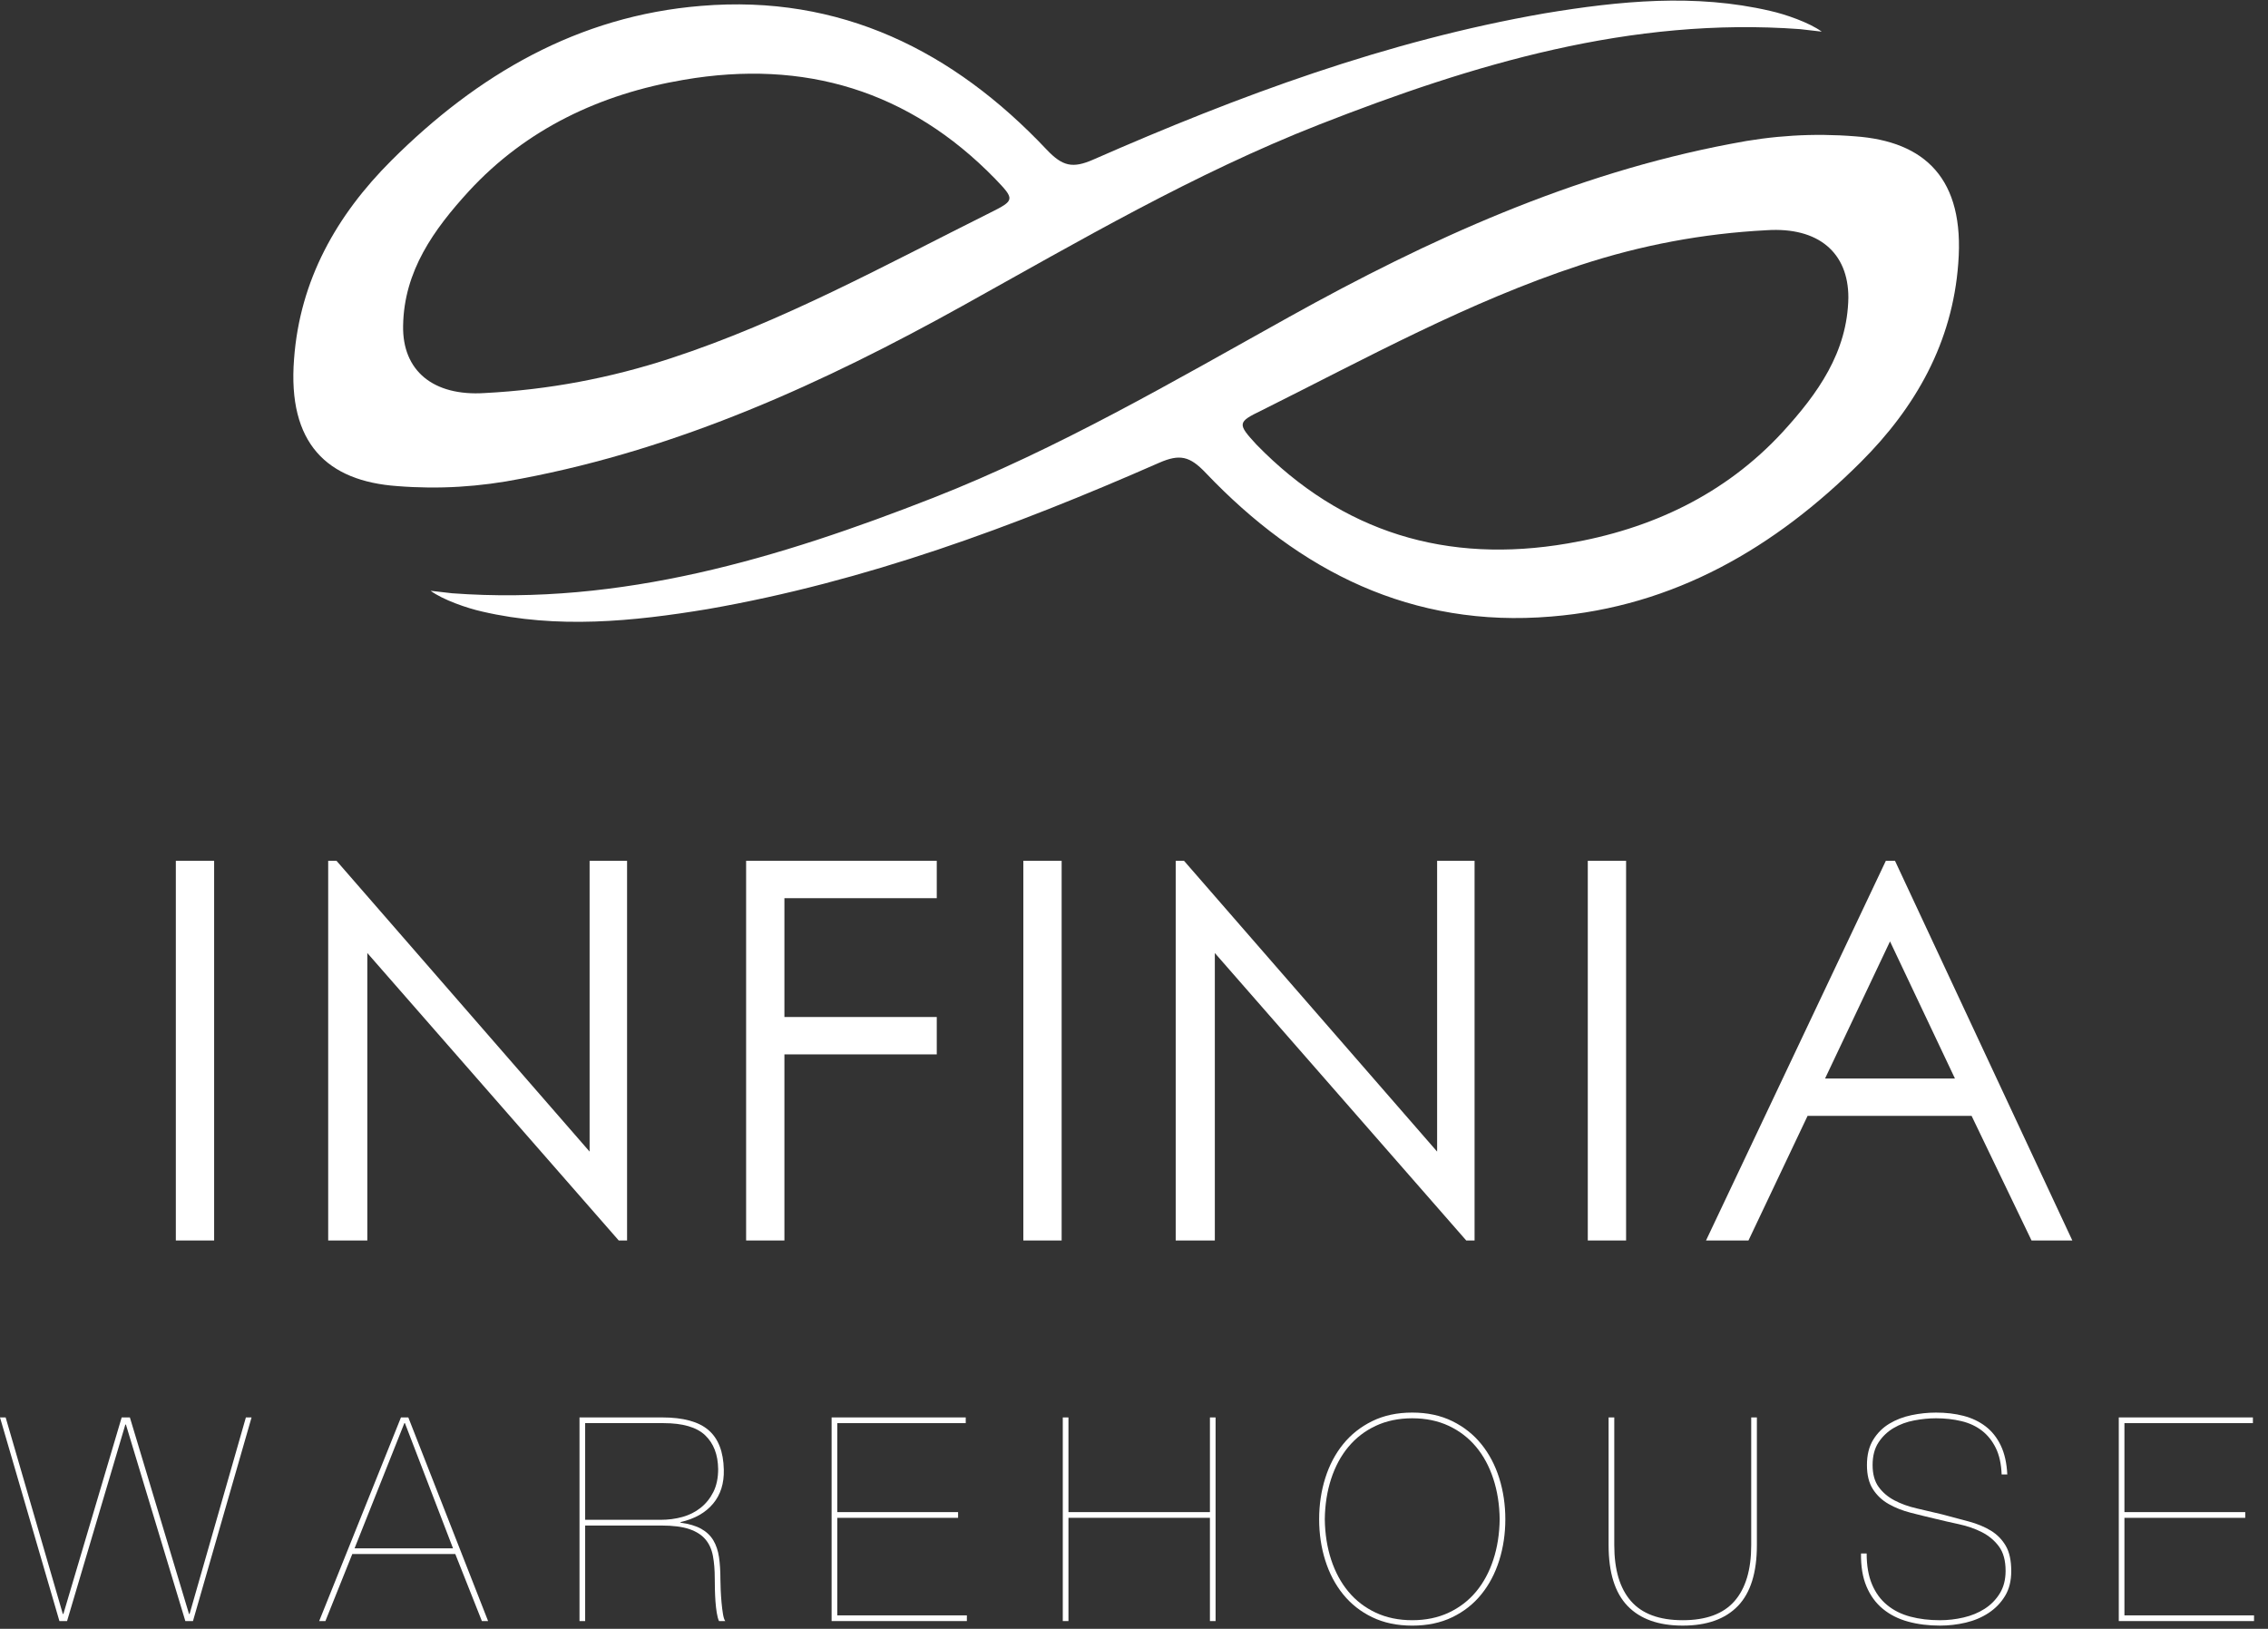
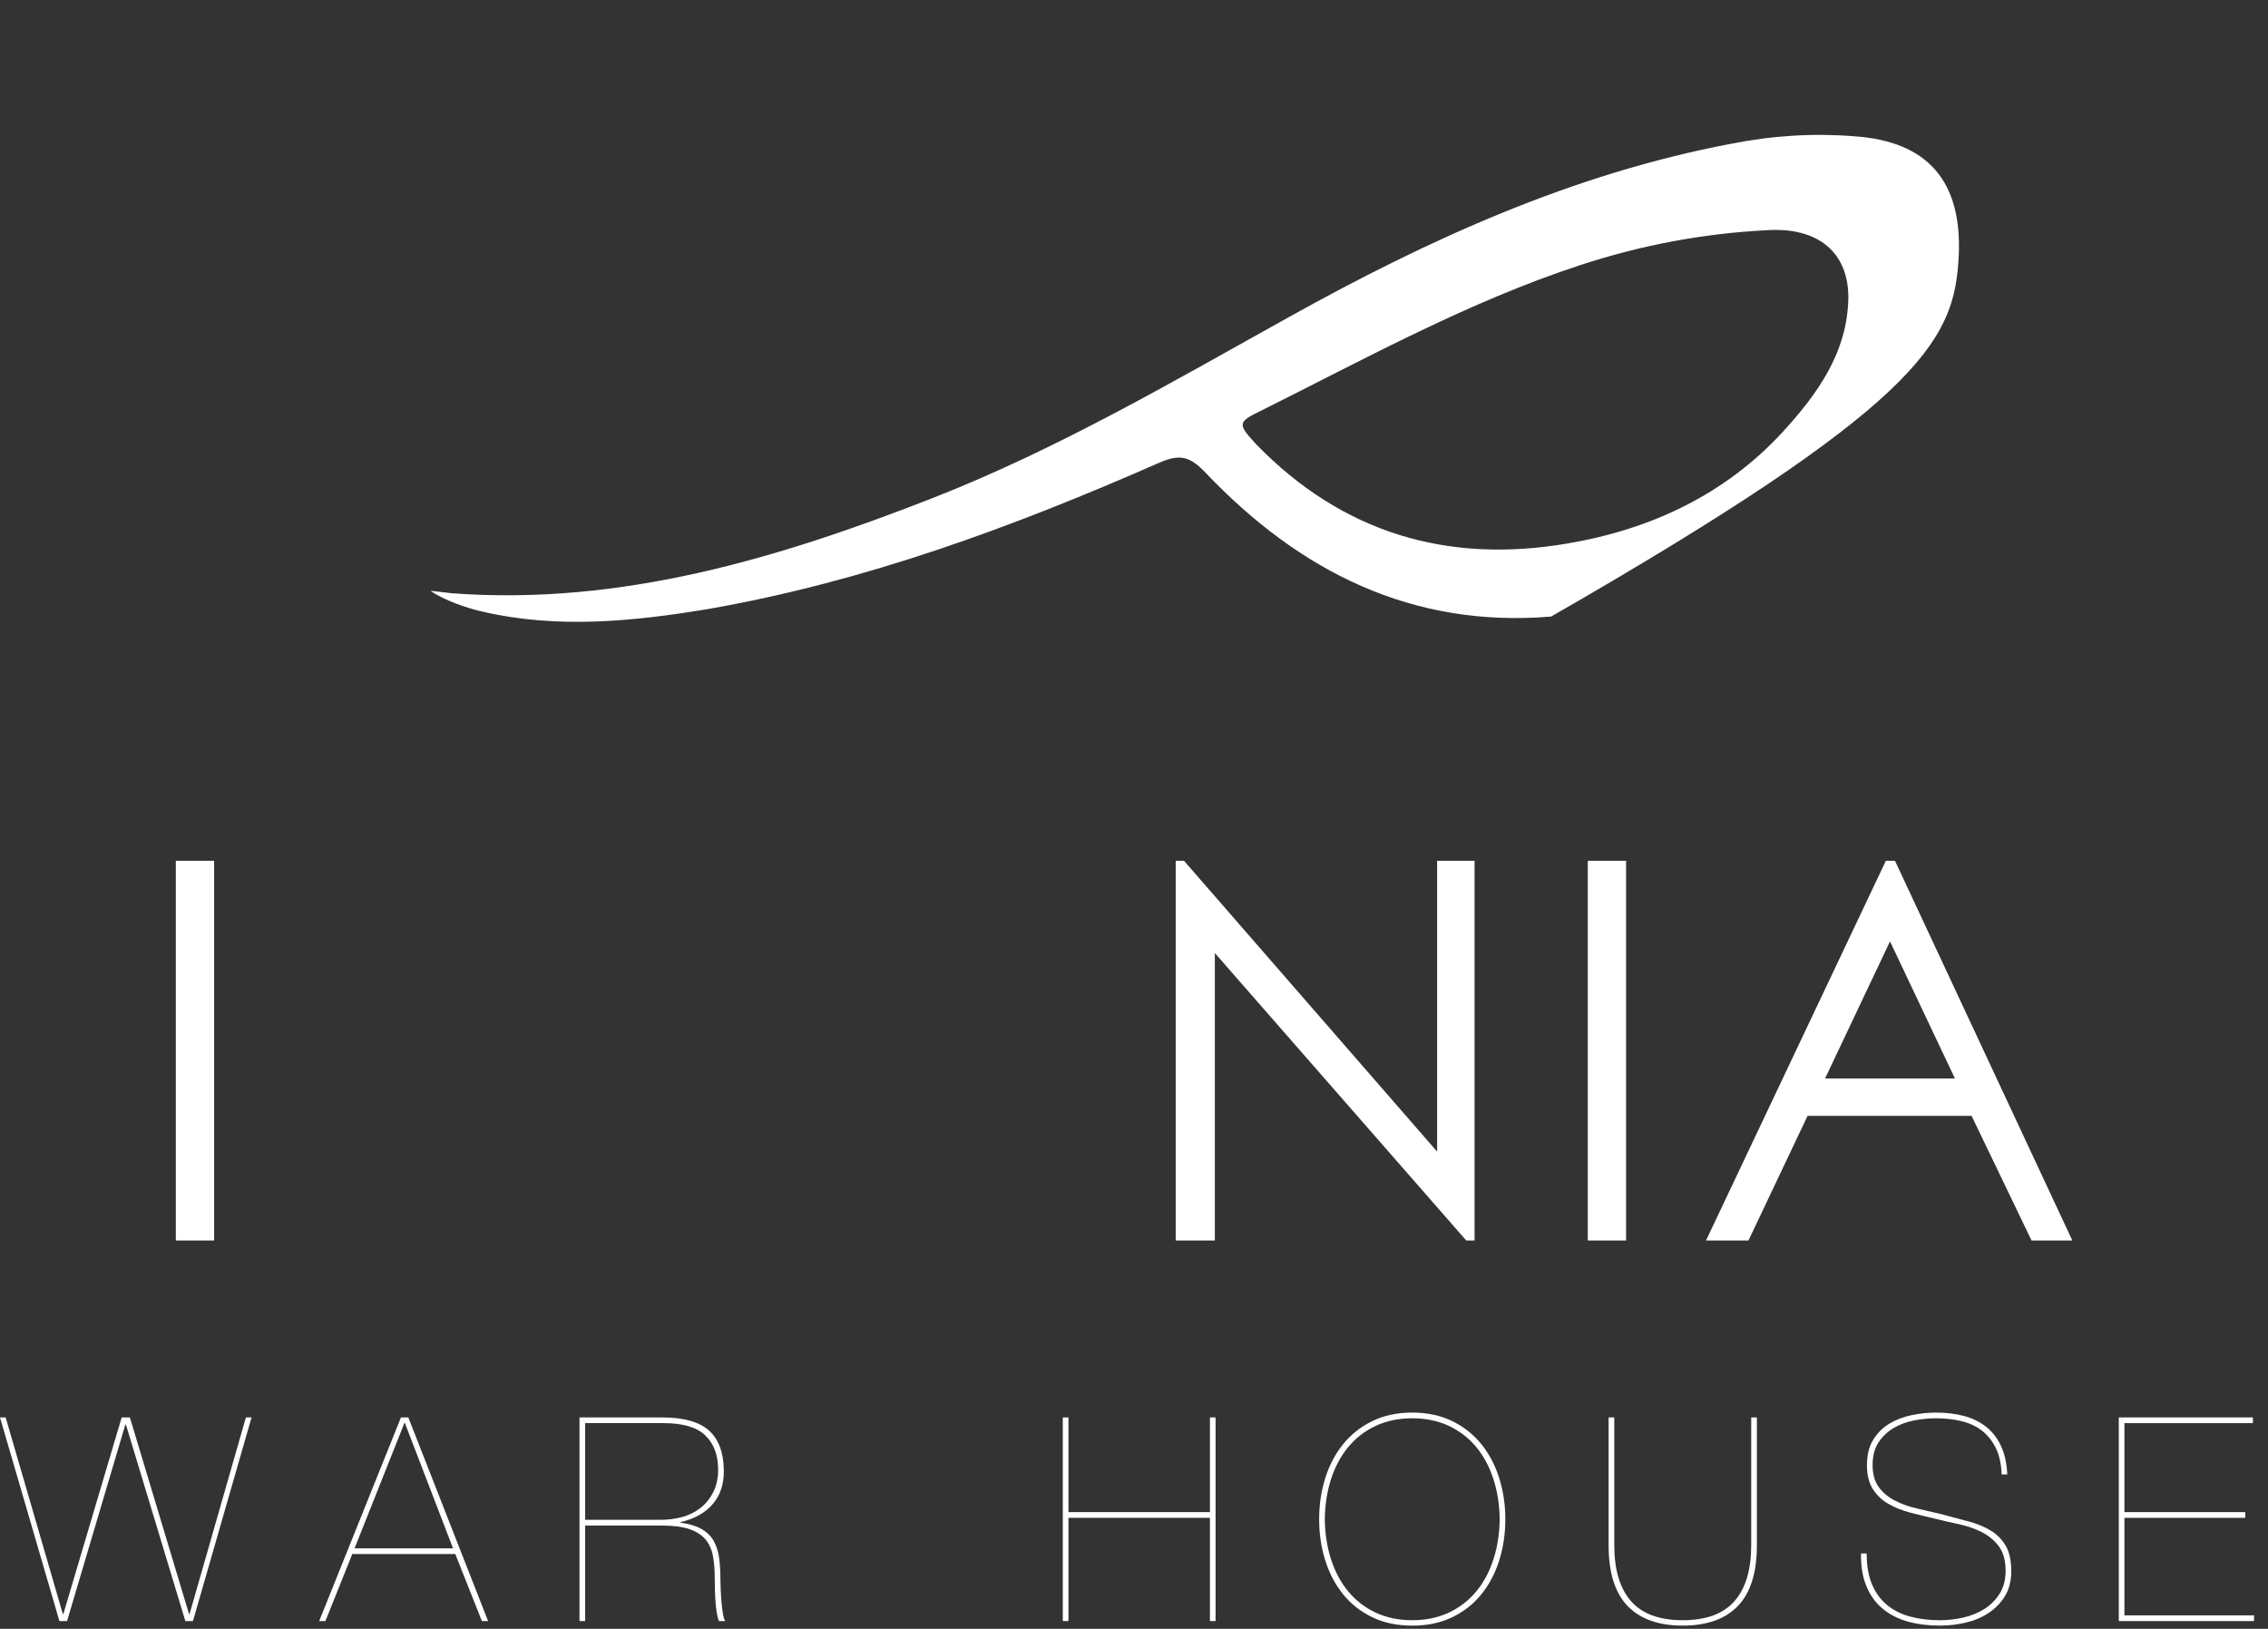
<svg xmlns="http://www.w3.org/2000/svg" width="142px" height="102px" viewBox="0 0 142 102" version="1.1">
  <rect x="0" y="0" width="142" height="102" fill="#333333" stroke="none" />
  <title>06ADCC51-9003-49A8-81E6-D66057DA3A61</title>
  <desc>Created with sketchtool.</desc>
  <defs />
  <g id="Page-1" stroke="none" stroke-width="1" fill="none" fill-rule="evenodd">
    <g id="Case-Study---Landing--Copy" transform="translate(-729, -1129)" fill="#FFFFFF">
      <g id="Infinia---WMS" transform="translate(640, 1019)">
        <g id="Infinia-WMS" transform="translate(89, 109)">
          <g id="bg" transform="translate(10.209, 0)">
            <g id="Group" transform="translate(0.644, 0.744)">
              <g transform="translate(7.297, 0)" id="Shape">
                <g>
-                   <path d="M95.909,2.237 C95.127,1.665 93.615,1.145 92.677,0.937 C87.986,-0.156 83.243,0.312 78.552,1.093 C68.7,2.81 59.422,6.244 50.3,10.25 C48.997,10.822 48.371,10.666 47.381,9.625 C41.543,3.434 34.454,-0.104 25.749,0.624 C18.035,1.249 11.728,4.943 6.359,10.302 C2.919,13.736 0.625,17.794 0.261,22.737 C-0.156,28.044 2.346,30.385 6.724,30.697 C9.33,30.905 11.884,30.749 14.491,30.229 C24.394,28.356 33.412,24.246 42.117,19.407 C49.414,15.349 56.607,11.134 64.426,8.065 C74.121,4.266 83.972,1.301 94.554,2.081 L95.909,2.237 L95.909,2.237 Z M43.837,13.58 C37.269,16.857 30.858,20.395 23.873,22.685 C20.068,23.933 16.211,24.662 12.197,24.87 C8.965,25.078 7.037,23.465 7.089,20.656 C7.141,17.222 9.018,14.62 11.207,12.227 C14.803,8.325 19.442,6.139 24.655,5.255 C32.213,3.954 38.781,5.931 44.149,11.446 C45.4,12.747 45.4,12.799 43.837,13.58 Z" />
-                   <path d="M8.809,37.253 C9.591,37.825 11.103,38.346 12.041,38.554 C16.732,39.646 21.475,39.178 26.166,38.398 C36.018,36.681 45.296,33.247 54.418,29.24 C55.721,28.668 56.347,28.824 57.337,29.865 C63.227,36.056 70.264,39.594 78.969,38.866 C86.683,38.241 92.99,34.547 98.359,29.188 C101.799,25.754 104.093,21.696 104.457,16.753 C104.874,11.446 102.372,9.105 97.994,8.793 C95.388,8.585 92.834,8.741 90.227,9.261 C80.324,11.134 71.306,15.245 62.601,20.083 C55.304,24.142 48.111,28.356 40.292,31.426 C30.597,35.224 20.746,38.189 10.164,37.409 L8.809,37.253 L8.809,37.253 Z M60.829,25.963 C67.397,22.685 73.808,19.147 80.793,16.857 C84.598,15.609 88.455,14.88 92.469,14.672 C95.7,14.464 97.577,16.077 97.577,18.887 C97.525,22.321 95.648,24.922 93.459,27.315 C89.863,31.218 85.223,33.403 80.011,34.287 C72.453,35.588 65.885,33.611 60.516,28.096 C59.318,26.795 59.318,26.691 60.829,25.963 Z" />
+                   <path d="M8.809,37.253 C9.591,37.825 11.103,38.346 12.041,38.554 C16.732,39.646 21.475,39.178 26.166,38.398 C36.018,36.681 45.296,33.247 54.418,29.24 C55.721,28.668 56.347,28.824 57.337,29.865 C63.227,36.056 70.264,39.594 78.969,38.866 C101.799,25.754 104.093,21.696 104.457,16.753 C104.874,11.446 102.372,9.105 97.994,8.793 C95.388,8.585 92.834,8.741 90.227,9.261 C80.324,11.134 71.306,15.245 62.601,20.083 C55.304,24.142 48.111,28.356 40.292,31.426 C30.597,35.224 20.746,38.189 10.164,37.409 L8.809,37.253 L8.809,37.253 Z M60.829,25.963 C67.397,22.685 73.808,19.147 80.793,16.857 C84.598,15.609 88.455,14.88 92.469,14.672 C95.7,14.464 97.577,16.077 97.577,18.887 C97.525,22.321 95.648,24.922 93.459,27.315 C89.863,31.218 85.223,33.403 80.011,34.287 C72.453,35.588 65.885,33.611 60.516,28.096 C59.318,26.795 59.318,26.691 60.829,25.963 Z" />
                </g>
              </g>
              <g transform="translate(0, 54.11)" id="Shape">
                <polygon points="0.156 0.052 2.554 0.052 2.554 23.829 0.156 23.829" />
-                 <polygon points="9.695 23.829 9.695 0.052 10.216 0.052 26.062 18.262 26.062 0.052 28.408 0.052 28.408 23.829 27.887 23.829 12.145 5.827 12.145 23.829" />
-                 <polygon points="35.862 0.052 47.798 0.052 47.798 2.393 38.259 2.393 38.259 9.834 47.798 9.834 47.798 12.175 38.259 12.175 38.259 23.829 35.862 23.829 35.862 0.052" />
-                 <polygon points="53.219 0.052 55.617 0.052 55.617 23.829 53.219 23.829" />
                <polygon points="62.758 23.829 62.758 0.052 63.279 0.052 79.125 18.262 79.125 0.052 81.47 0.052 81.47 23.829 80.949 23.829 65.208 5.827 65.208 23.829" />
                <polygon points="88.559 0.052 90.957 0.052 90.957 23.829 88.559 23.829" />
                <path d="M107.793,0.052 L118.896,23.829 L116.342,23.829 L112.589,16.025 L102.32,16.025 L98.619,23.829 L95.961,23.829 L107.22,0.052 L107.793,0.052 Z M107.481,5.099 L103.415,13.684 L111.546,13.684 L107.481,5.099 Z" />
              </g>
            </g>
          </g>
          <g id="Group-3" transform="translate(0, 88.935)">
            <polygon id="Fill-1" points="15.395 0.829 11.87 13.135 11.834 13.135 8.132 0.829 7.618 0.829 3.968 13.135 3.933 13.135 0.354 0.829 5.21061099e-05 0.829 3.72 13.581 4.199 13.581 7.848 1.276 7.884 1.276 11.604 13.581 12.082 13.581 15.75 0.829" />
            <path d="M25.104,0.829 L19.984,13.581 L20.374,13.581 L22.057,9.383 L28.506,9.383 L30.171,13.581 L30.56,13.581 L25.565,0.829 L25.104,0.829 Z M25.317,1.186 L25.352,1.186 L28.364,9.026 L22.199,9.026 L25.317,1.186 Z" id="Fill-2" />
            <path d="M36.283,13.58 L36.283,0.828 L41.456,0.828 C42.778,0.828 43.747,1.094 44.361,1.624 C44.975,2.153 45.294,2.978 45.318,4.097 C45.341,4.954 45.117,5.666 44.645,6.231 C44.172,6.797 43.493,7.181 42.607,7.383 L42.607,7.419 C43.139,7.491 43.57,7.618 43.901,7.803 C44.231,7.988 44.485,8.229 44.663,8.526 C44.84,8.824 44.957,9.175 45.017,9.58 C45.076,9.985 45.105,10.443 45.105,10.955 C45.105,11.134 45.111,11.357 45.123,11.625 C45.135,11.893 45.152,12.158 45.176,12.42 C45.2,12.682 45.229,12.92 45.265,13.134 C45.3,13.348 45.347,13.497 45.407,13.58 L45.017,13.58 C44.957,13.45 44.911,13.274 44.875,13.054 C44.84,12.834 44.813,12.598 44.795,12.349 C44.778,12.098 44.766,11.845 44.76,11.589 C44.754,11.333 44.751,11.104 44.751,10.902 C44.751,10.378 44.713,9.91 44.636,9.5 C44.559,9.089 44.403,8.744 44.166,8.464 C43.93,8.184 43.593,7.97 43.157,7.821 C42.72,7.672 42.135,7.598 41.403,7.598 L36.637,7.598 L36.637,13.58 L36.283,13.58 Z M41.367,7.24 C41.839,7.24 42.291,7.181 42.723,7.062 C43.154,6.943 43.534,6.752 43.865,6.49 C44.196,6.228 44.461,5.898 44.663,5.499 C44.863,5.1 44.964,4.621 44.964,4.061 C44.952,3.157 44.68,2.451 44.149,1.945 C43.617,1.439 42.749,1.186 41.545,1.186 L36.637,1.186 L36.637,7.24 L41.367,7.24 Z" id="Combined-Shape" />
-             <polygon id="Fill-5" points="60.536 13.224 60.536 13.581 52.067 13.581 52.067 0.828 60.465 0.828 60.465 1.186 52.422 1.186 52.422 6.758 59.986 6.758 59.986 7.116 52.422 7.116 52.422 13.224" />
            <polygon id="Fill-7" points="66.896 13.581 66.541 13.581 66.541 0.829 66.896 0.829 66.896 6.758 75.754 6.758 75.754 0.829 76.108 0.829 76.108 13.581 75.754 13.581 75.754 7.115 66.896 7.115" />
            <path d="M82.592,7.205 C82.592,6.3 82.719,5.443 82.973,4.633 C83.227,3.824 83.599,3.115 84.089,2.508 C84.579,1.9 85.187,1.418 85.914,1.061 C86.64,0.704 87.475,0.525 88.421,0.525 C89.365,0.525 90.201,0.704 90.928,1.061 C91.654,1.418 92.262,1.9 92.752,2.508 C93.242,3.115 93.614,3.824 93.868,4.633 C94.122,5.443 94.249,6.3 94.249,7.205 C94.249,8.11 94.122,8.967 93.868,9.777 C93.614,10.586 93.242,11.295 92.752,11.901 C92.262,12.509 91.654,12.989 90.928,13.34 C90.201,13.691 89.365,13.867 88.421,13.867 C87.475,13.867 86.64,13.691 85.914,13.34 C85.187,12.989 84.579,12.509 84.089,11.901 C83.599,11.295 83.227,10.586 82.973,9.777 C82.719,8.967 82.592,8.11 82.592,7.205 Z M82.946,7.205 C82.958,8.121 83.091,8.967 83.345,9.741 C83.599,10.515 83.959,11.181 84.426,11.741 C84.892,12.301 85.462,12.738 86.135,13.054 C86.809,13.369 87.57,13.527 88.421,13.527 C89.271,13.527 90.033,13.369 90.706,13.054 C91.379,12.738 91.949,12.301 92.416,11.741 C92.882,11.181 93.242,10.515 93.496,9.741 C93.75,8.967 93.883,8.121 93.895,7.205 C93.883,6.288 93.75,5.443 93.496,4.669 C93.242,3.894 92.882,3.228 92.416,2.668 C91.949,2.109 91.379,1.671 90.706,1.355 C90.033,1.041 89.271,0.882 88.421,0.882 C87.57,0.882 86.809,1.041 86.135,1.355 C85.462,1.671 84.892,2.109 84.426,2.668 C83.959,3.228 83.599,3.894 83.345,4.669 C83.091,5.443 82.958,6.288 82.946,7.205 Z" id="Combined-Shape" />
            <path d="M109.999,0.828 L109.999,8.83 C109.999,10.544 109.603,11.812 108.812,12.634 C108.02,13.455 106.869,13.866 105.357,13.866 C103.845,13.866 102.693,13.455 101.902,12.634 C101.111,11.812 100.715,10.544 100.715,8.83 L100.715,0.828 L101.07,0.828 L101.07,8.83 C101.07,10.366 101.418,11.533 102.115,12.33 C102.812,13.128 103.892,13.527 105.357,13.527 C106.821,13.527 107.902,13.128 108.599,12.33 C109.296,11.533 109.644,10.366 109.644,8.83 L109.644,0.828 L109.999,0.828 Z" id="Fill-12" />
            <path d="M124.96,2.749 C124.741,2.302 124.452,1.939 124.092,1.659 C123.732,1.38 123.303,1.18 122.807,1.061 C122.311,0.942 121.78,0.882 121.213,0.882 C120.776,0.882 120.321,0.927 119.849,1.016 C119.376,1.105 118.948,1.264 118.564,1.49 C118.18,1.716 117.864,2.016 117.616,2.391 C117.368,2.766 117.244,3.24 117.244,3.811 C117.244,4.383 117.372,4.841 117.625,5.186 C117.879,5.532 118.21,5.812 118.617,6.026 C119.025,6.24 119.489,6.407 120.008,6.526 C120.528,6.645 121.059,6.77 121.603,6.901 C122.193,7.056 122.751,7.205 123.277,7.348 C123.802,7.49 124.26,7.681 124.65,7.919 C125.04,8.158 125.35,8.473 125.58,8.866 C125.81,9.259 125.925,9.789 125.925,10.455 C125.925,11.062 125.796,11.58 125.536,12.009 C125.276,12.438 124.933,12.792 124.508,13.072 C124.083,13.352 123.604,13.554 123.073,13.679 C122.542,13.804 122.004,13.866 121.461,13.866 C120.74,13.866 120.076,13.783 119.468,13.616 C118.859,13.45 118.334,13.185 117.891,12.822 C117.448,12.459 117.105,11.991 116.864,11.42 C116.621,10.848 116.506,10.157 116.518,9.348 L116.872,9.348 C116.872,10.11 116.984,10.756 117.209,11.286 C117.433,11.816 117.749,12.247 118.157,12.58 C118.564,12.914 119.048,13.155 119.61,13.304 C120.171,13.453 120.788,13.528 121.461,13.528 C121.957,13.528 122.45,13.471 122.94,13.357 C123.43,13.244 123.87,13.063 124.26,12.813 C124.65,12.563 124.966,12.241 125.208,11.848 C125.45,11.455 125.571,10.985 125.571,10.437 C125.571,9.794 125.432,9.285 125.155,8.91 C124.877,8.535 124.523,8.238 124.092,8.017 C123.66,7.797 123.182,7.631 122.657,7.517 C122.131,7.404 121.626,7.288 121.142,7.169 C120.634,7.05 120.126,6.925 119.618,6.794 C119.11,6.663 118.653,6.481 118.245,6.249 C117.838,6.017 117.51,5.708 117.262,5.32 C117.014,4.934 116.89,4.431 116.89,3.811 C116.89,3.18 117.02,2.654 117.28,2.231 C117.539,1.808 117.876,1.472 118.29,1.222 C118.703,0.972 119.167,0.793 119.68,0.686 C120.194,0.579 120.705,0.526 121.213,0.526 C121.839,0.526 122.414,0.593 122.94,0.73 C123.465,0.868 123.927,1.088 124.322,1.391 C124.717,1.695 125.034,2.094 125.27,2.588 C125.506,3.082 125.642,3.686 125.677,4.401 L125.323,4.401 C125.299,3.746 125.178,3.195 124.96,2.749" id="Fill-14" />
            <polygon id="Fill-16" points="141.125 13.224 141.125 13.581 132.657 13.581 132.657 0.828 141.055 0.828 141.055 1.186 133.011 1.186 133.011 6.758 140.576 6.758 140.576 7.116 133.011 7.116 133.011 13.224" />
          </g>
        </g>
      </g>
    </g>
  </g>
</svg>